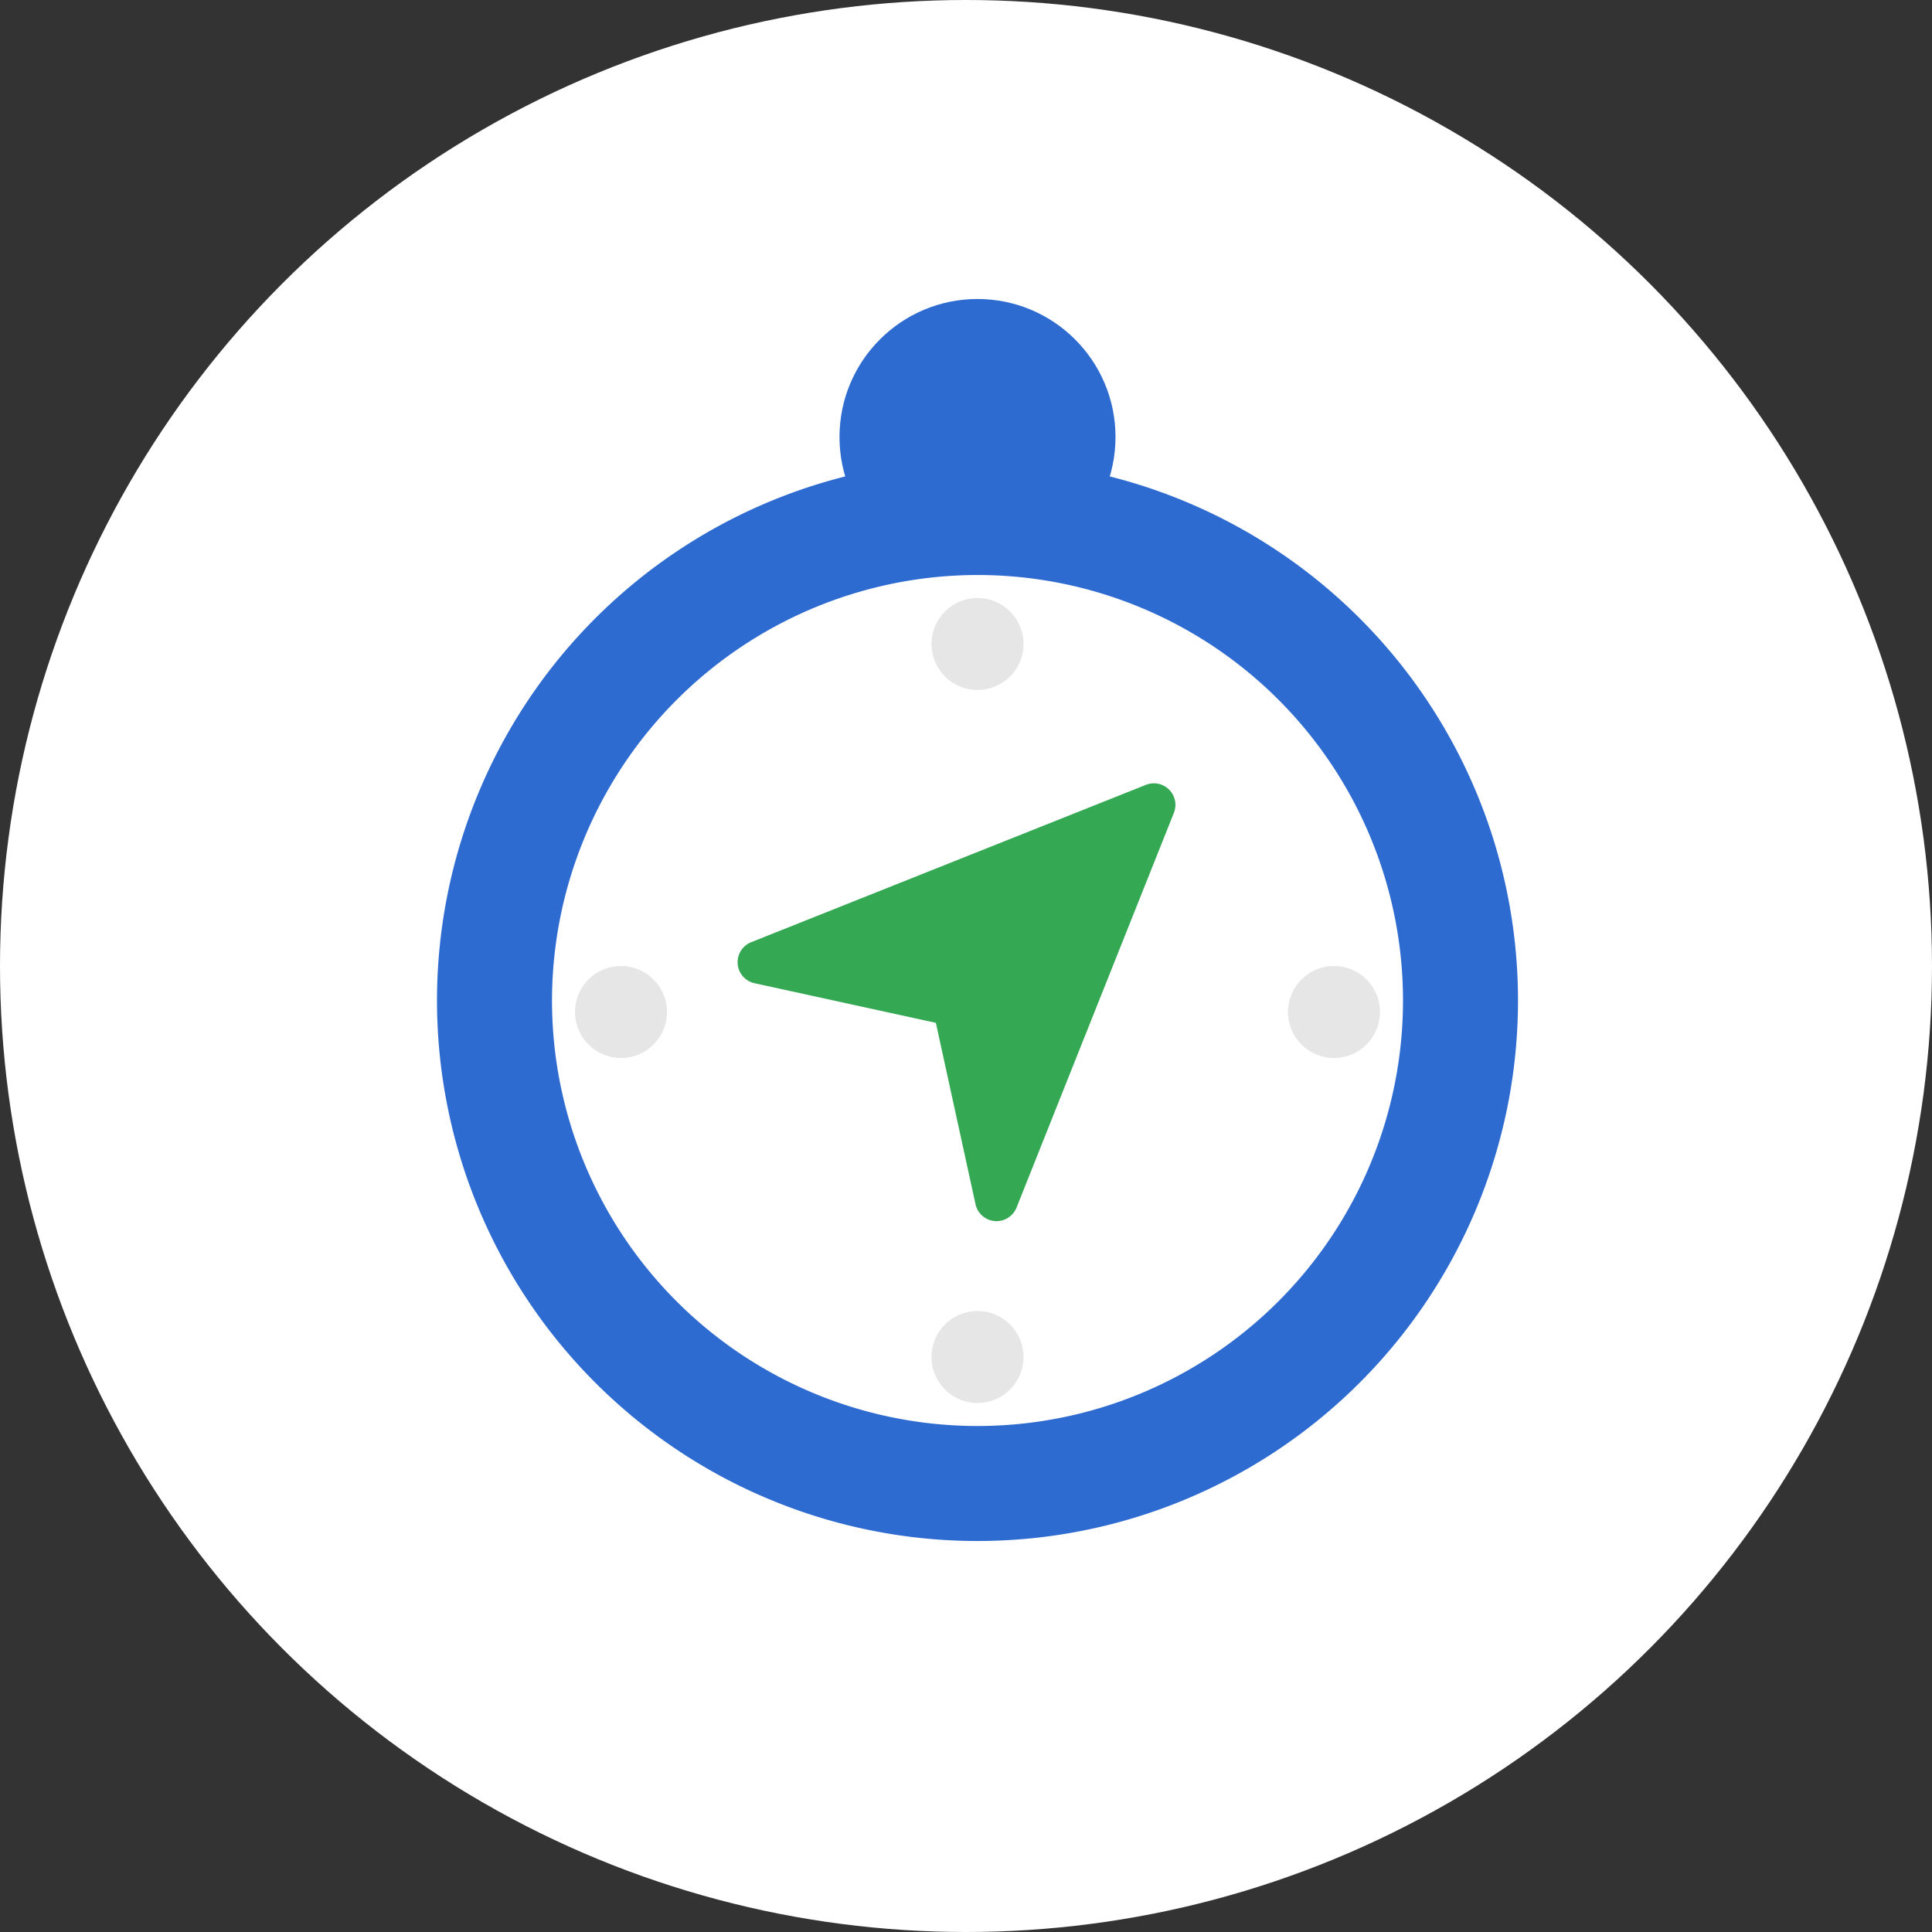
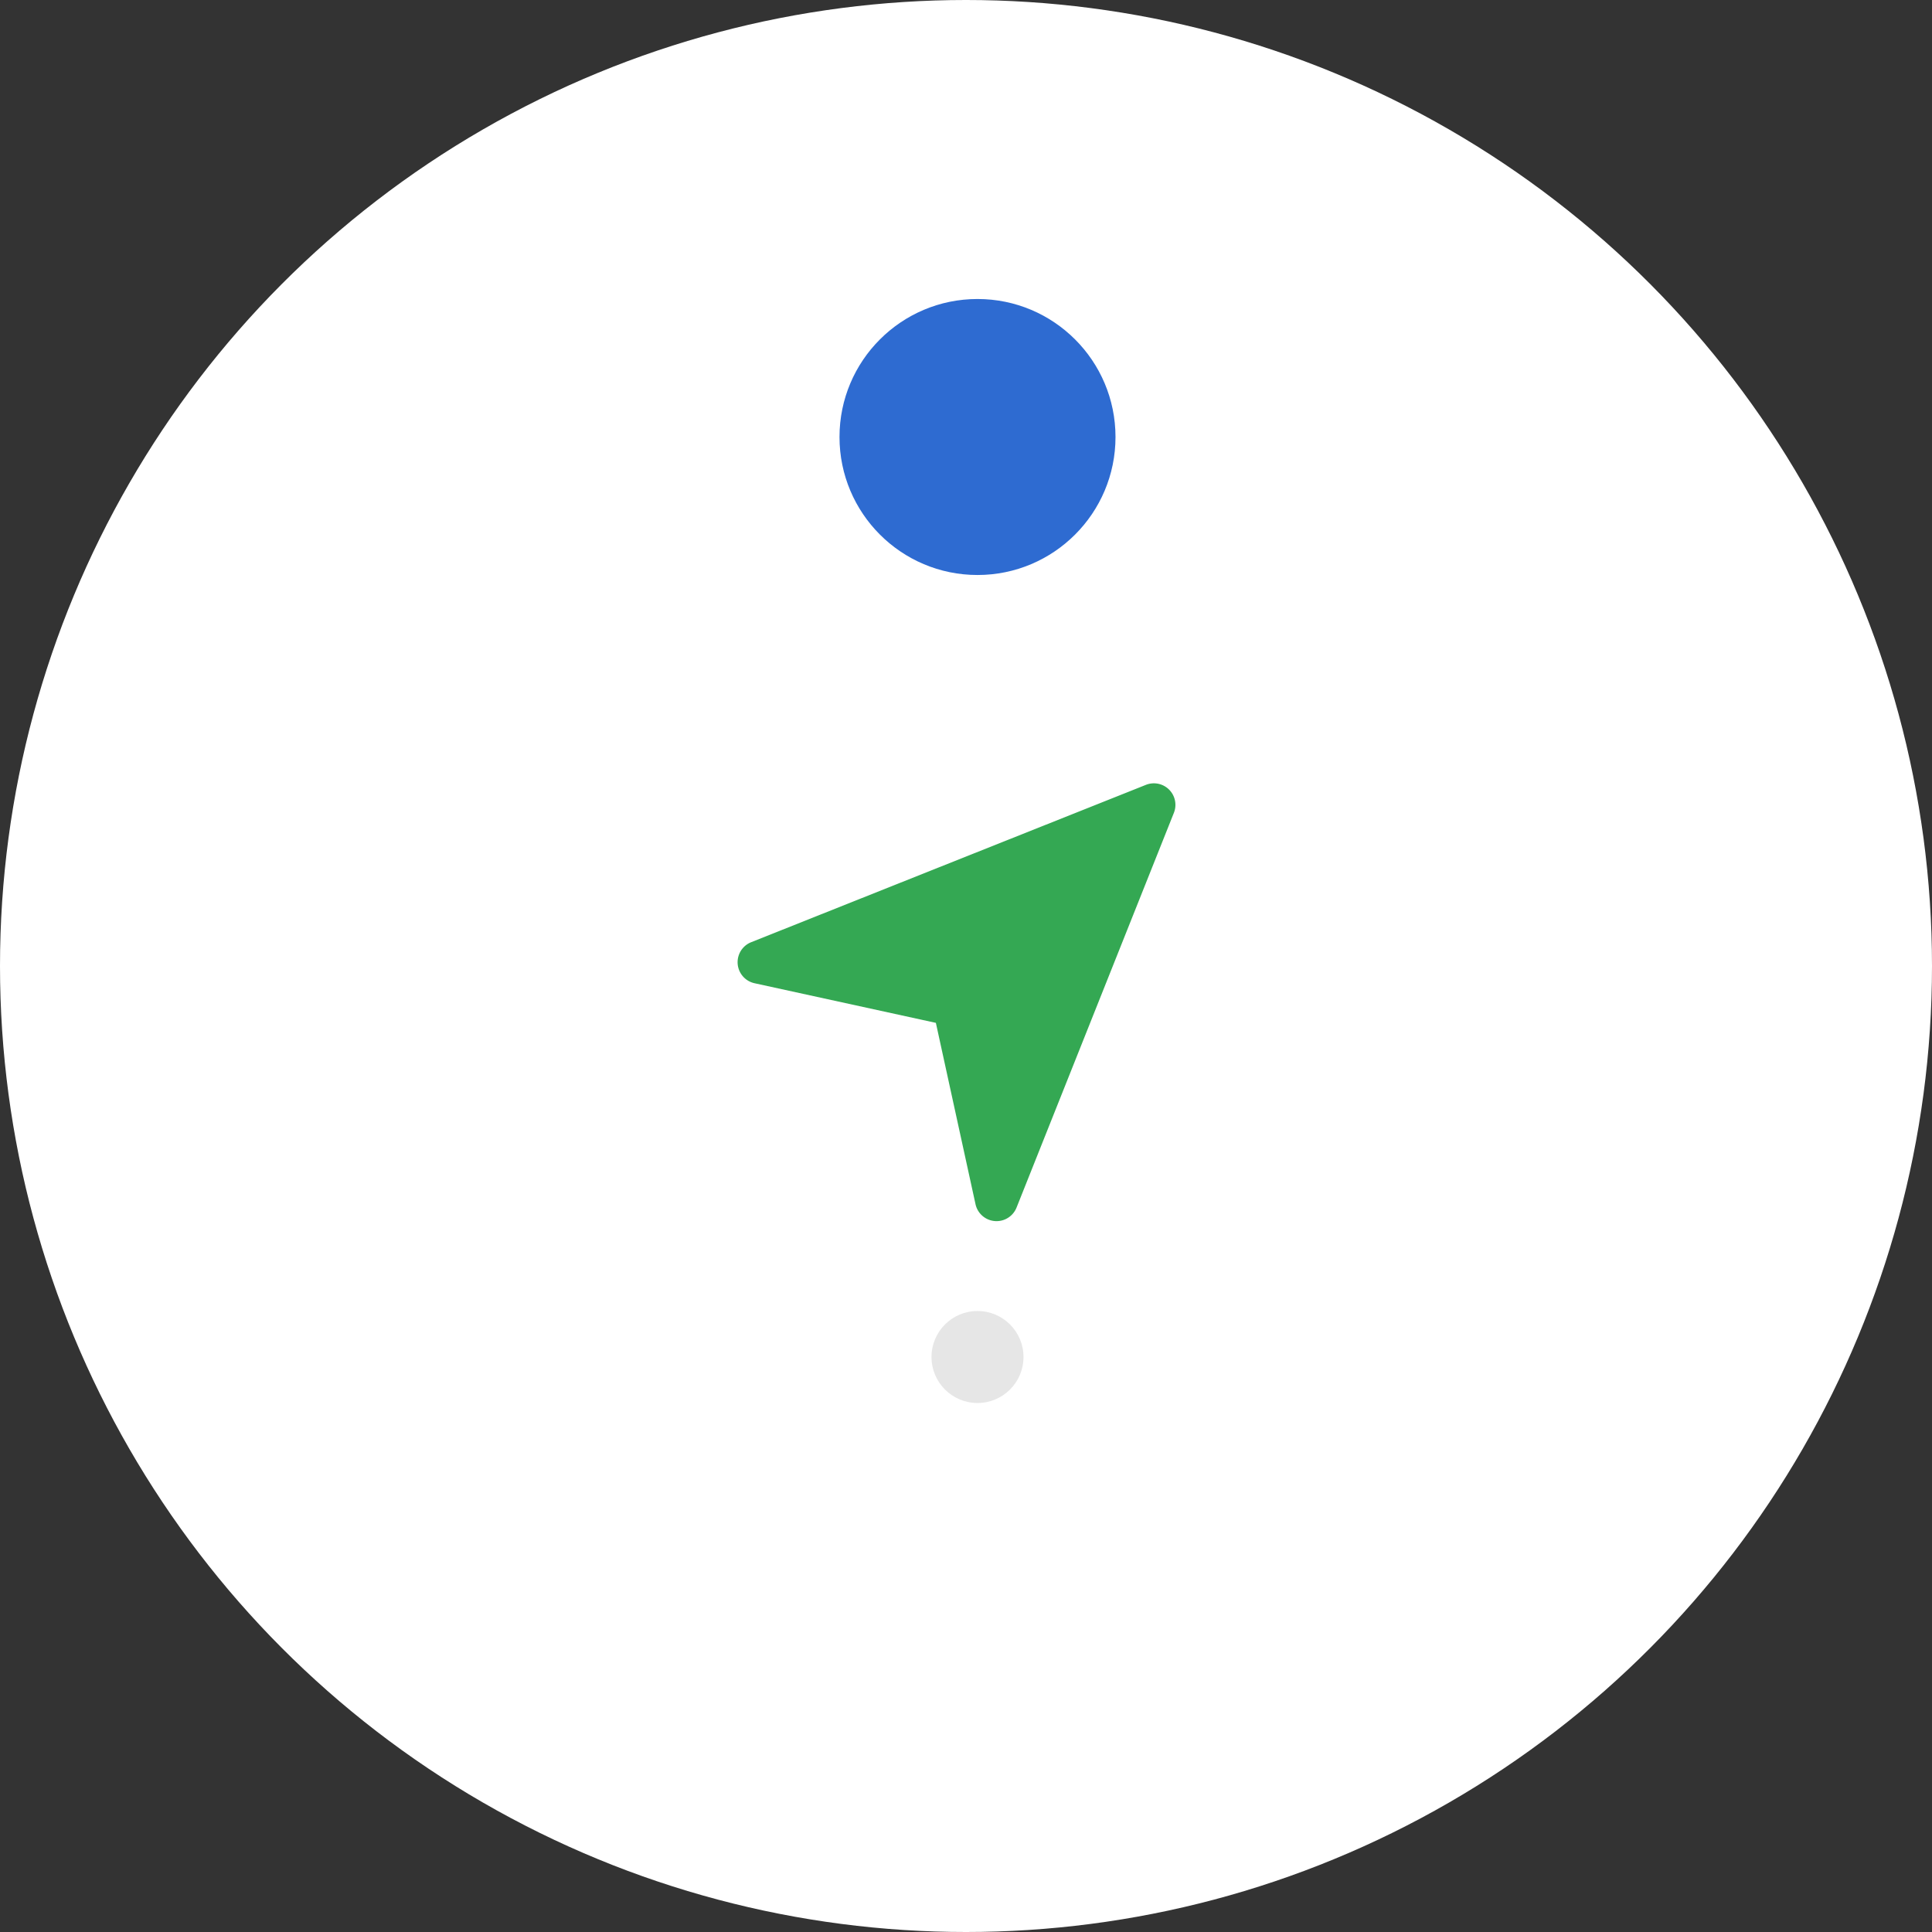
<svg xmlns="http://www.w3.org/2000/svg" width="84" height="84" viewBox="0 0 84 84">
  <rect x="0" y="0" width="84" height="84" fill="#333333" stroke="none" />
  <g id="Group_102" data-name="Group 102" transform="translate(-238 -482)">
    <g id="Group_96" data-name="Group 96">
      <circle id="Ellipse_108" data-name="Ellipse 108" cx="42" cy="42" r="42" transform="translate(238 482)" fill="#fff" />
    </g>
    <g id="Group_84" data-name="Group 84" transform="translate(-2782.5 -1055)">
      <g id="Group_83" data-name="Group 83">
        <circle id="Ellipse_119" data-name="Ellipse 119" cx="21" cy="21" r="21" transform="translate(3042 1559.5)" fill="#fff" />
-         <path id="Path_567" data-name="Path 567" d="M3063,1562a18.5,18.5,0,1,1-18.5,18.5A18.521,18.521,0,0,1,3063,1562m0-5a23.5,23.5,0,1,0,23.5,23.5A23.5,23.5,0,0,0,3063,1557Z" fill="#2e6bd1" />
      </g>
      <circle id="Ellipse_120" data-name="Ellipse 120" cx="6" cy="6" r="6" transform="translate(3057 1550)" fill="#2e6bd1" />
      <path id="Path_568" data-name="Path 568" d="M3070.323,1571.124a.936.936,0,0,1,1.216,1.215l-3.584,8.991-3.258,8.175a.936.936,0,0,1-1.783-.147l-1.724-7.886-7.886-1.723a.936.936,0,0,1-.146-1.783l8.174-3.259Z" fill="#34a853" />
-       <circle id="Ellipse_121" data-name="Ellipse 121" cx="2" cy="2" r="2" transform="translate(3061 1563)" fill="#e6e6e6" />
      <circle id="Ellipse_122" data-name="Ellipse 122" cx="2" cy="2" r="2" transform="translate(3061 1594)" fill="#e6e6e6" />
-       <circle id="Ellipse_123" data-name="Ellipse 123" cx="2" cy="2" r="2" transform="translate(3045.5 1579)" fill="#e6e6e6" />
-       <circle id="Ellipse_124" data-name="Ellipse 124" cx="2" cy="2" r="2" transform="translate(3076.5 1579)" fill="#e6e6e6" />
    </g>
  </g>
</svg>